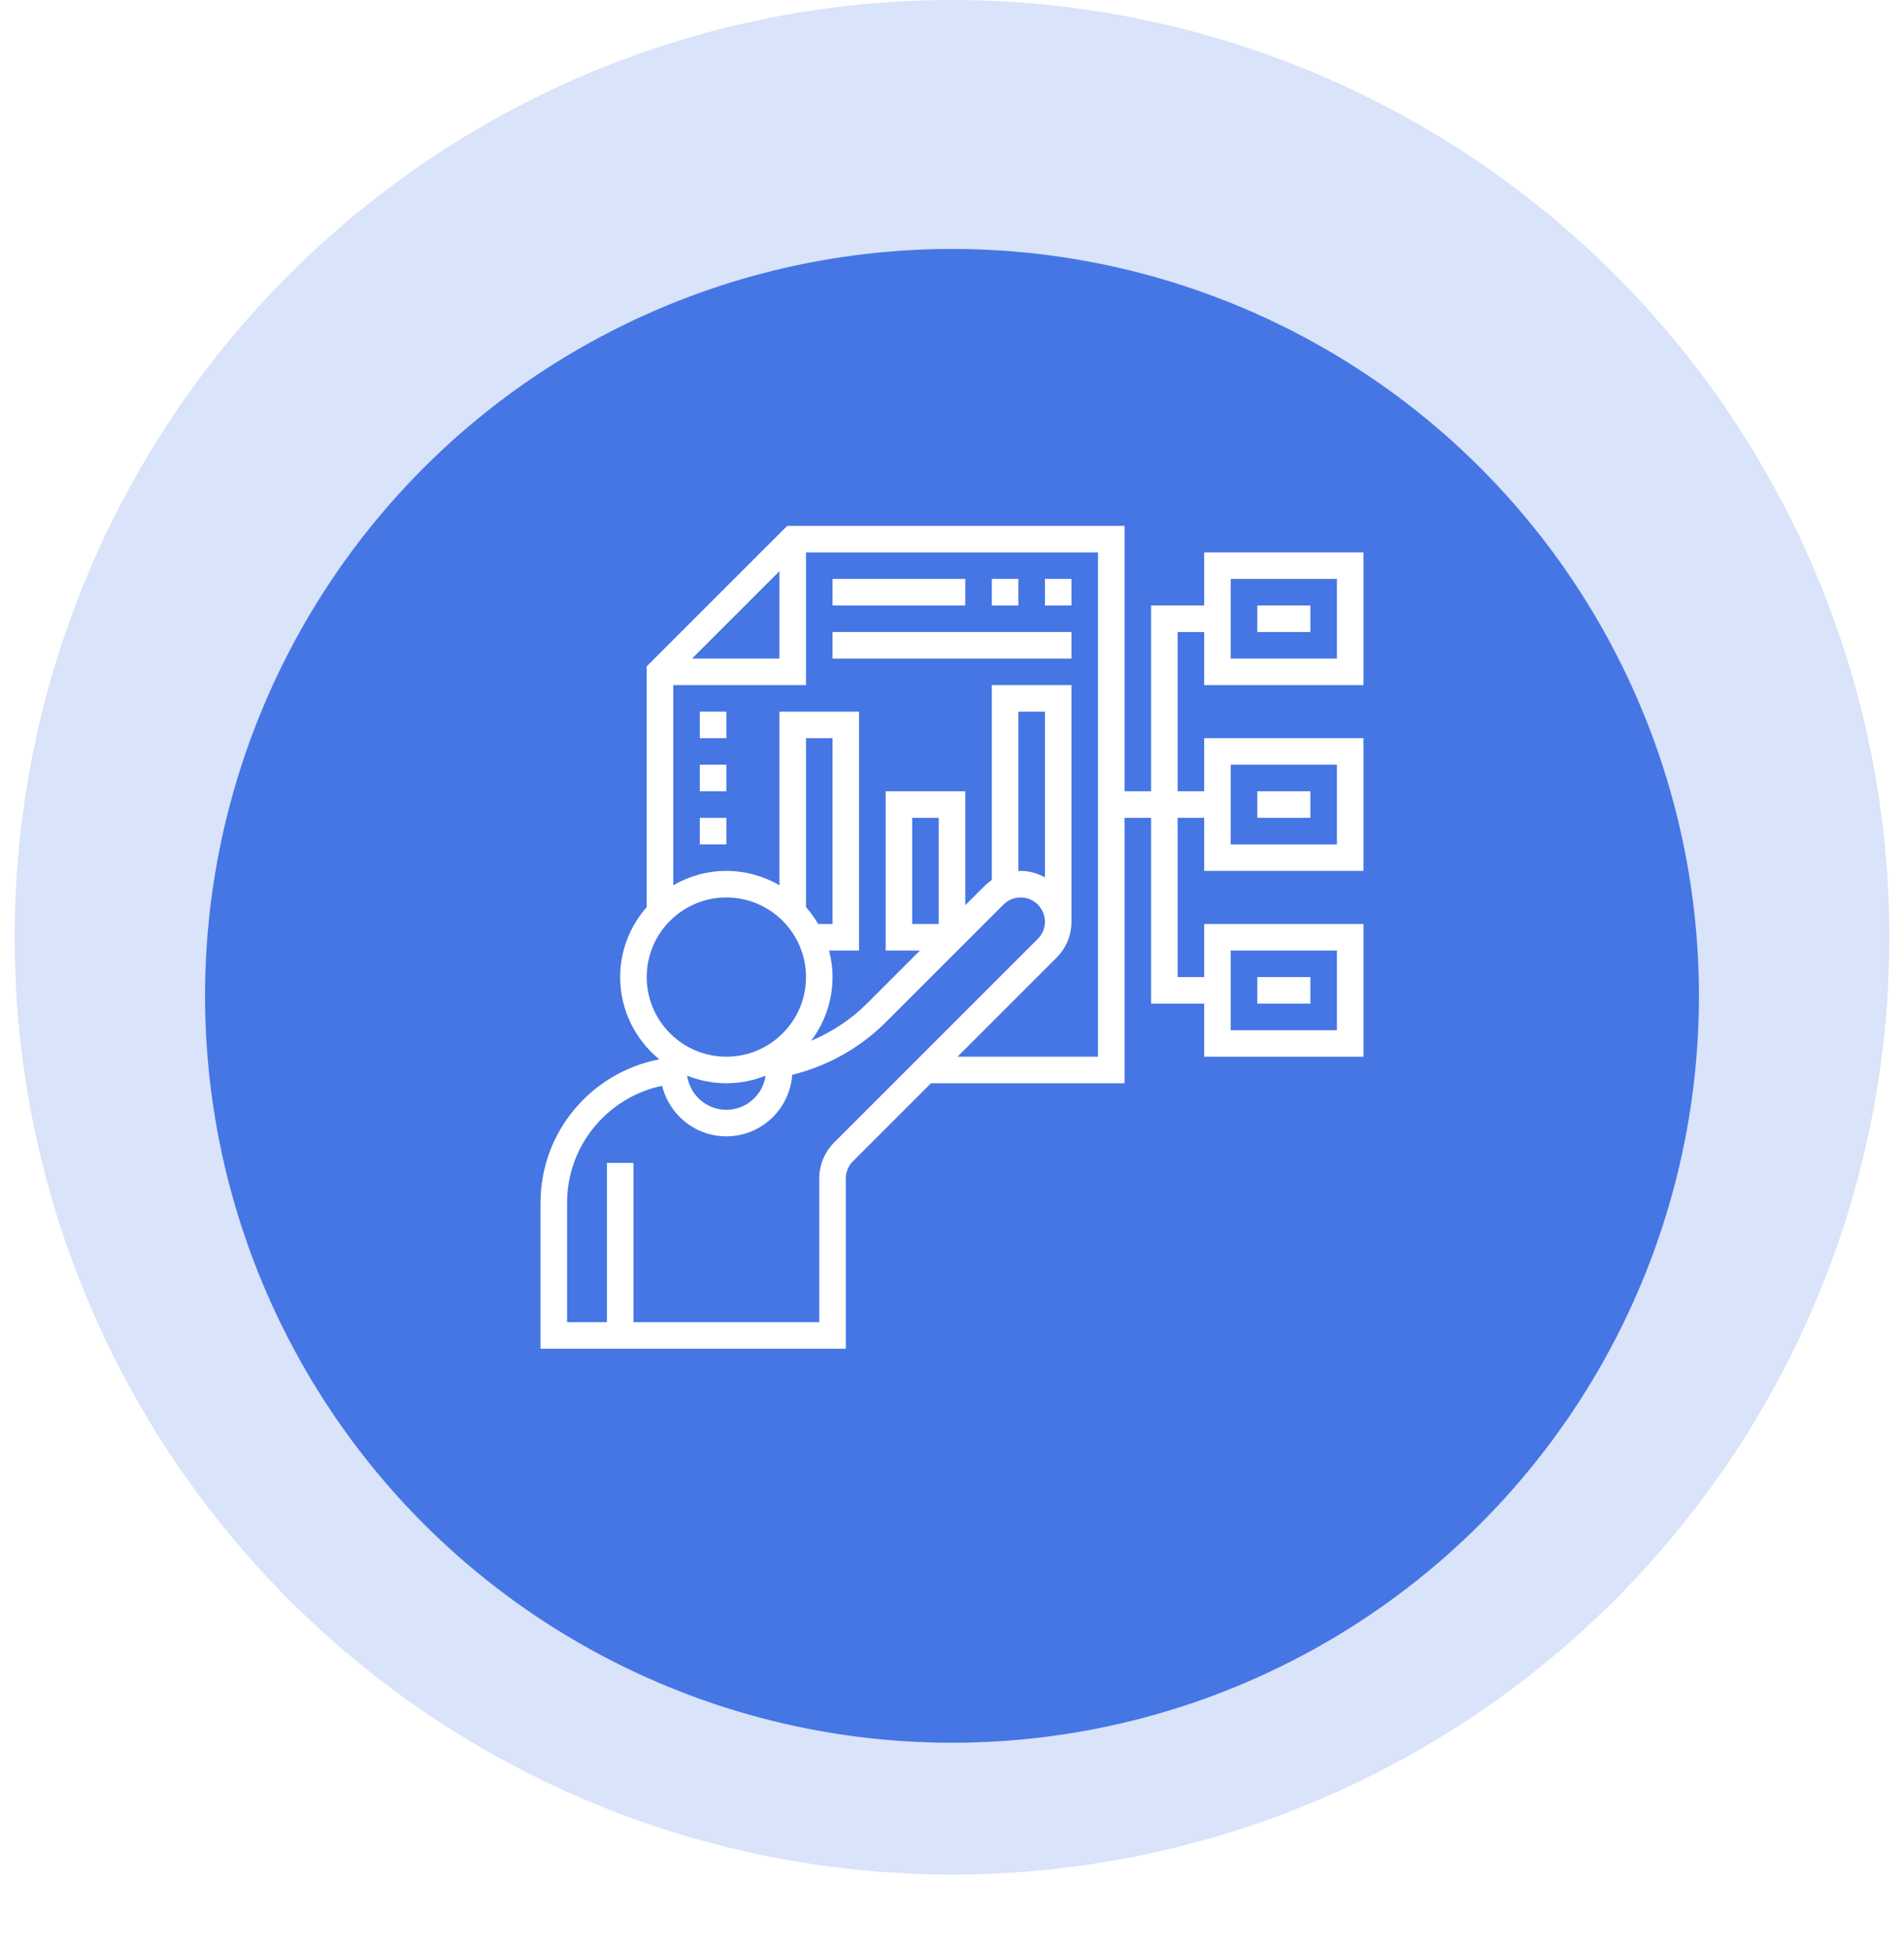
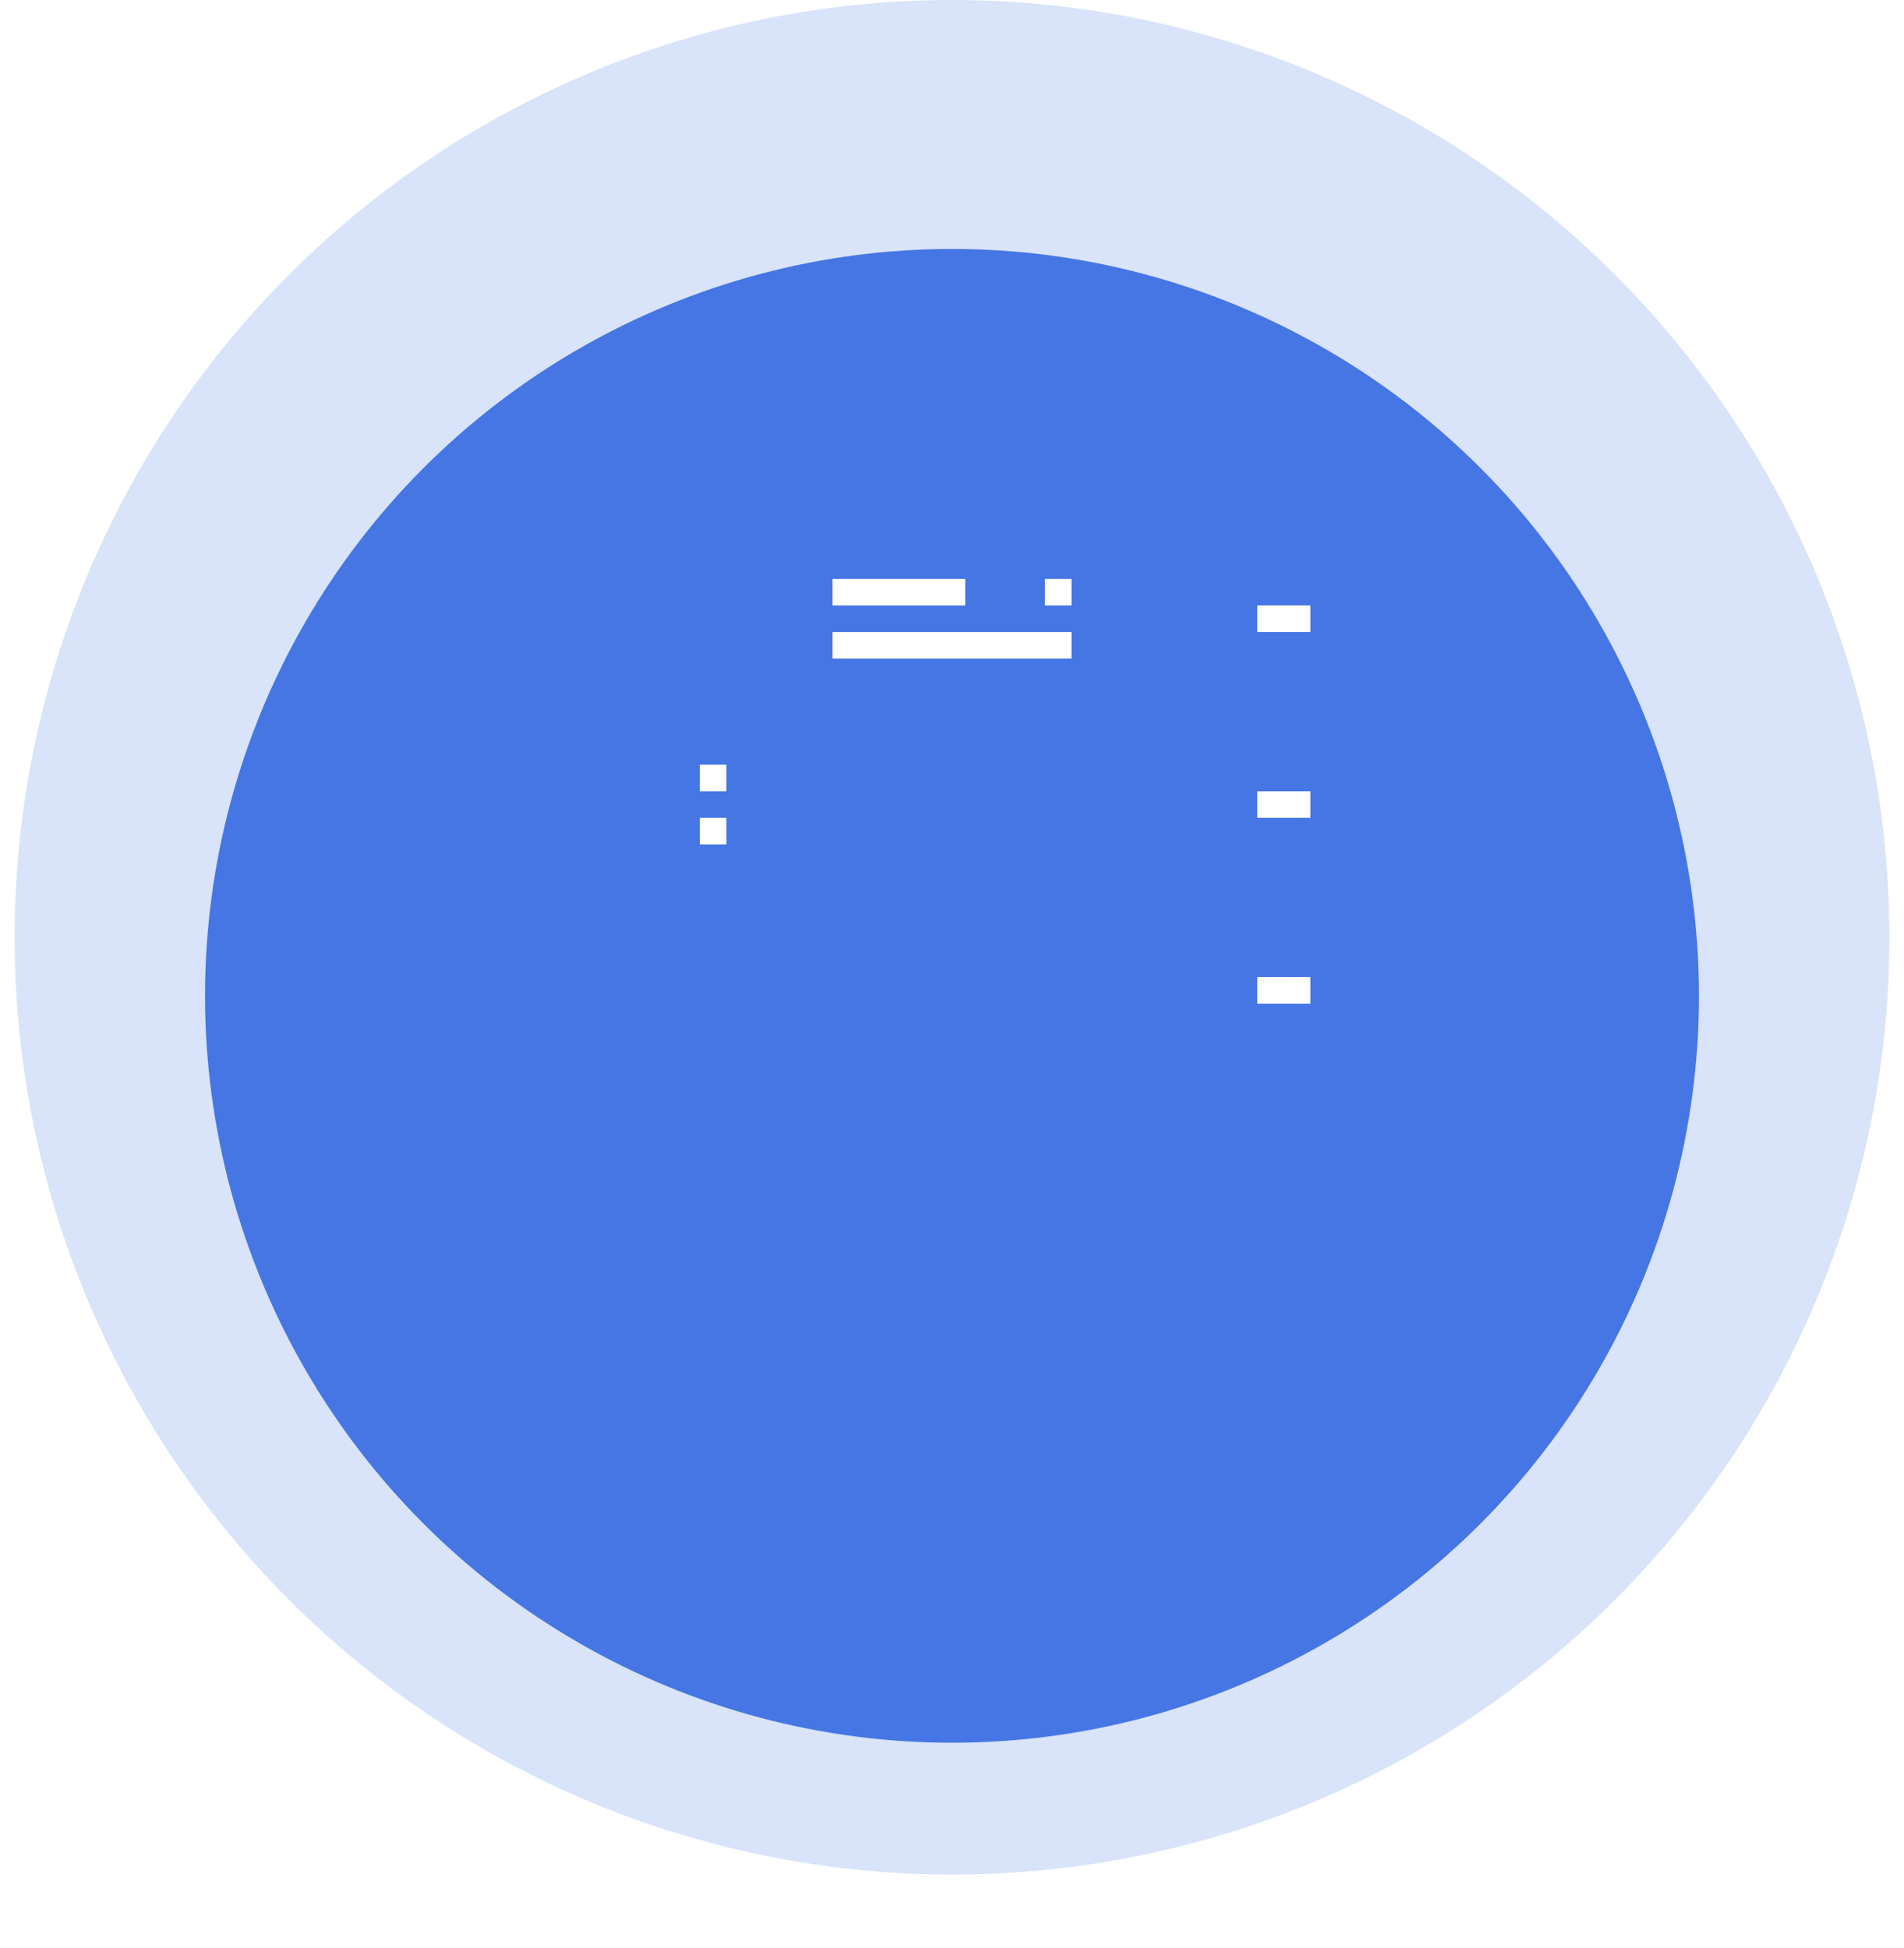
<svg xmlns="http://www.w3.org/2000/svg" width="130" height="133" viewBox="0 0 130 133" fill="none">
  <circle cx="65" cy="64" r="64" fill="#4576E4" fill-opacity="0.2" />
  <g filter="url(#filter0_d)">
    <circle cx="65" cy="64" r="51" fill="#4576E4" />
  </g>
  <g filter="url(#filter1_d)">
-     <path d="M93.094 46.781V37.719H82.219V41.344H78.594V54.031H76.781V35.906H53.75L44.156 45.5V61.939C43.032 63.217 42.344 64.887 42.344 66.719C42.344 68.983 43.388 71.005 45.018 72.337C40.407 73.209 36.906 77.263 36.906 82.125V92.094H57.75V80.468C57.75 80.025 57.922 79.609 58.236 79.296L63.563 73.969H76.781V55.844H78.594V68.531H82.219V72.156H93.094V63.094H82.219V66.719H80.406V55.844H82.219V59.469H93.094V50.406H82.219V54.031H80.406V43.156H82.219V46.781H93.094ZM84.031 39.531H91.281V44.969H84.031V39.531ZM53.219 39V44.969H47.25L53.219 39ZM44.156 66.719C44.156 63.72 46.595 61.281 49.594 61.281C52.593 61.281 55.031 63.72 55.031 66.719C55.031 69.718 52.593 72.156 49.594 72.156C46.595 72.156 44.156 69.718 44.156 66.719ZM52.273 73.45C52.083 74.764 50.96 75.781 49.594 75.781C48.227 75.781 47.104 74.764 46.914 73.45C47.744 73.781 48.647 73.969 49.594 73.969C50.541 73.969 51.443 73.781 52.273 73.45ZM56.954 78.014C56.298 78.67 55.938 79.541 55.938 80.468V90.281H43.25V79.406H41.438V90.281H38.719V82.125C38.719 78.199 41.507 74.914 45.207 74.142C45.694 76.118 47.469 77.594 49.594 77.594C51.98 77.594 53.92 75.733 54.092 73.39C56.492 72.799 58.723 71.557 60.474 69.806L65.375 64.906L65.906 64.375L68.514 61.767C68.828 61.453 69.244 61.281 69.686 61.281C70.601 61.281 71.344 62.024 71.344 62.939C71.344 63.381 71.172 63.797 70.858 64.111L56.954 78.014ZM64.094 63.094H62.281V55.844H64.094V63.094ZM69.531 59.484V48.594H71.344V59.909C70.849 59.637 70.29 59.469 69.686 59.469C69.634 59.469 69.583 59.481 69.531 59.484ZM74.969 72.156H65.375L72.139 65.392C72.796 64.736 73.156 63.865 73.156 62.939V46.781H67.719V60.086C67.547 60.205 67.383 60.335 67.233 60.485L65.906 61.812V54.031H60.469V64.906H62.812L59.194 68.525C58.104 69.614 56.8 70.475 55.382 71.066C56.295 69.853 56.844 68.351 56.844 66.719C56.844 66.092 56.756 65.487 56.605 64.906H58.656V48.594H53.219V60.449C52.151 59.829 50.915 59.469 49.594 59.469C48.272 59.469 47.036 59.829 45.969 60.449V46.781H55.031V37.719H74.969V72.156ZM55.031 61.939V50.406H56.844V63.094H55.863C55.623 62.681 55.345 62.295 55.031 61.939ZM84.031 64.906H91.281V70.344H84.031V64.906ZM84.031 52.219H91.281V57.656H84.031V52.219Z" fill="white" />
    <path d="M85.844 41.344H89.469V43.156H85.844V41.344Z" fill="white" />
    <path d="M85.844 54.031H89.469V55.844H85.844V54.031Z" fill="white" />
    <path d="M85.844 66.719H89.469V68.531H85.844V66.719Z" fill="white" />
    <path d="M71.344 39.531H73.156V41.344H71.344V39.531Z" fill="white" />
-     <path d="M67.719 39.531H69.531V41.344H67.719V39.531Z" fill="white" />
    <path d="M56.844 39.531H65.906V41.344H56.844V39.531Z" fill="white" />
    <path d="M56.844 43.156H73.156V44.969H56.844V43.156Z" fill="white" />
-     <path d="M47.781 48.594H49.594V50.406H47.781V48.594Z" fill="white" />
    <path d="M47.781 52.219H49.594V54.031H47.781V52.219Z" fill="white" />
    <path d="M47.781 55.844H49.594V57.656H47.781V55.844Z" fill="white" />
  </g>
  <defs>
    <filter id="filter0_d" x="0" y="3" width="130" height="130" filterUnits="userSpaceOnUse" color-interpolation-filters="sRGB">
      <feFlood flood-opacity="0" result="BackgroundImageFix" />
      <feColorMatrix in="SourceAlpha" type="matrix" values="0 0 0 0 0 0 0 0 0 0 0 0 0 0 0 0 0 0 127 0" />
      <feOffset dy="4" />
      <feGaussianBlur stdDeviation="7" />
      <feColorMatrix type="matrix" values="0 0 0 0 0.188 0 0 0 0 0.347 0 0 0 0 0.704 0 0 0 0.44 0" />
      <feBlend mode="normal" in2="BackgroundImageFix" result="effect1_dropShadow" />
      <feBlend mode="normal" in="SourceGraphic" in2="effect1_dropShadow" result="shape" />
    </filter>
    <filter id="filter1_d" x="34" y="33" width="62" height="62" filterUnits="userSpaceOnUse" color-interpolation-filters="sRGB">
      <feFlood flood-opacity="0" result="BackgroundImageFix" />
      <feColorMatrix in="SourceAlpha" type="matrix" values="0 0 0 0 0 0 0 0 0 0 0 0 0 0 0 0 0 0 127 0" />
      <feOffset />
      <feGaussianBlur stdDeviation="1" />
      <feColorMatrix type="matrix" values="0 0 0 0 1 0 0 0 0 1 0 0 0 0 1 0 0 0 0.5 0" />
      <feBlend mode="normal" in2="BackgroundImageFix" result="effect1_dropShadow" />
      <feBlend mode="normal" in="SourceGraphic" in2="effect1_dropShadow" result="shape" />
    </filter>
  </defs>
</svg>